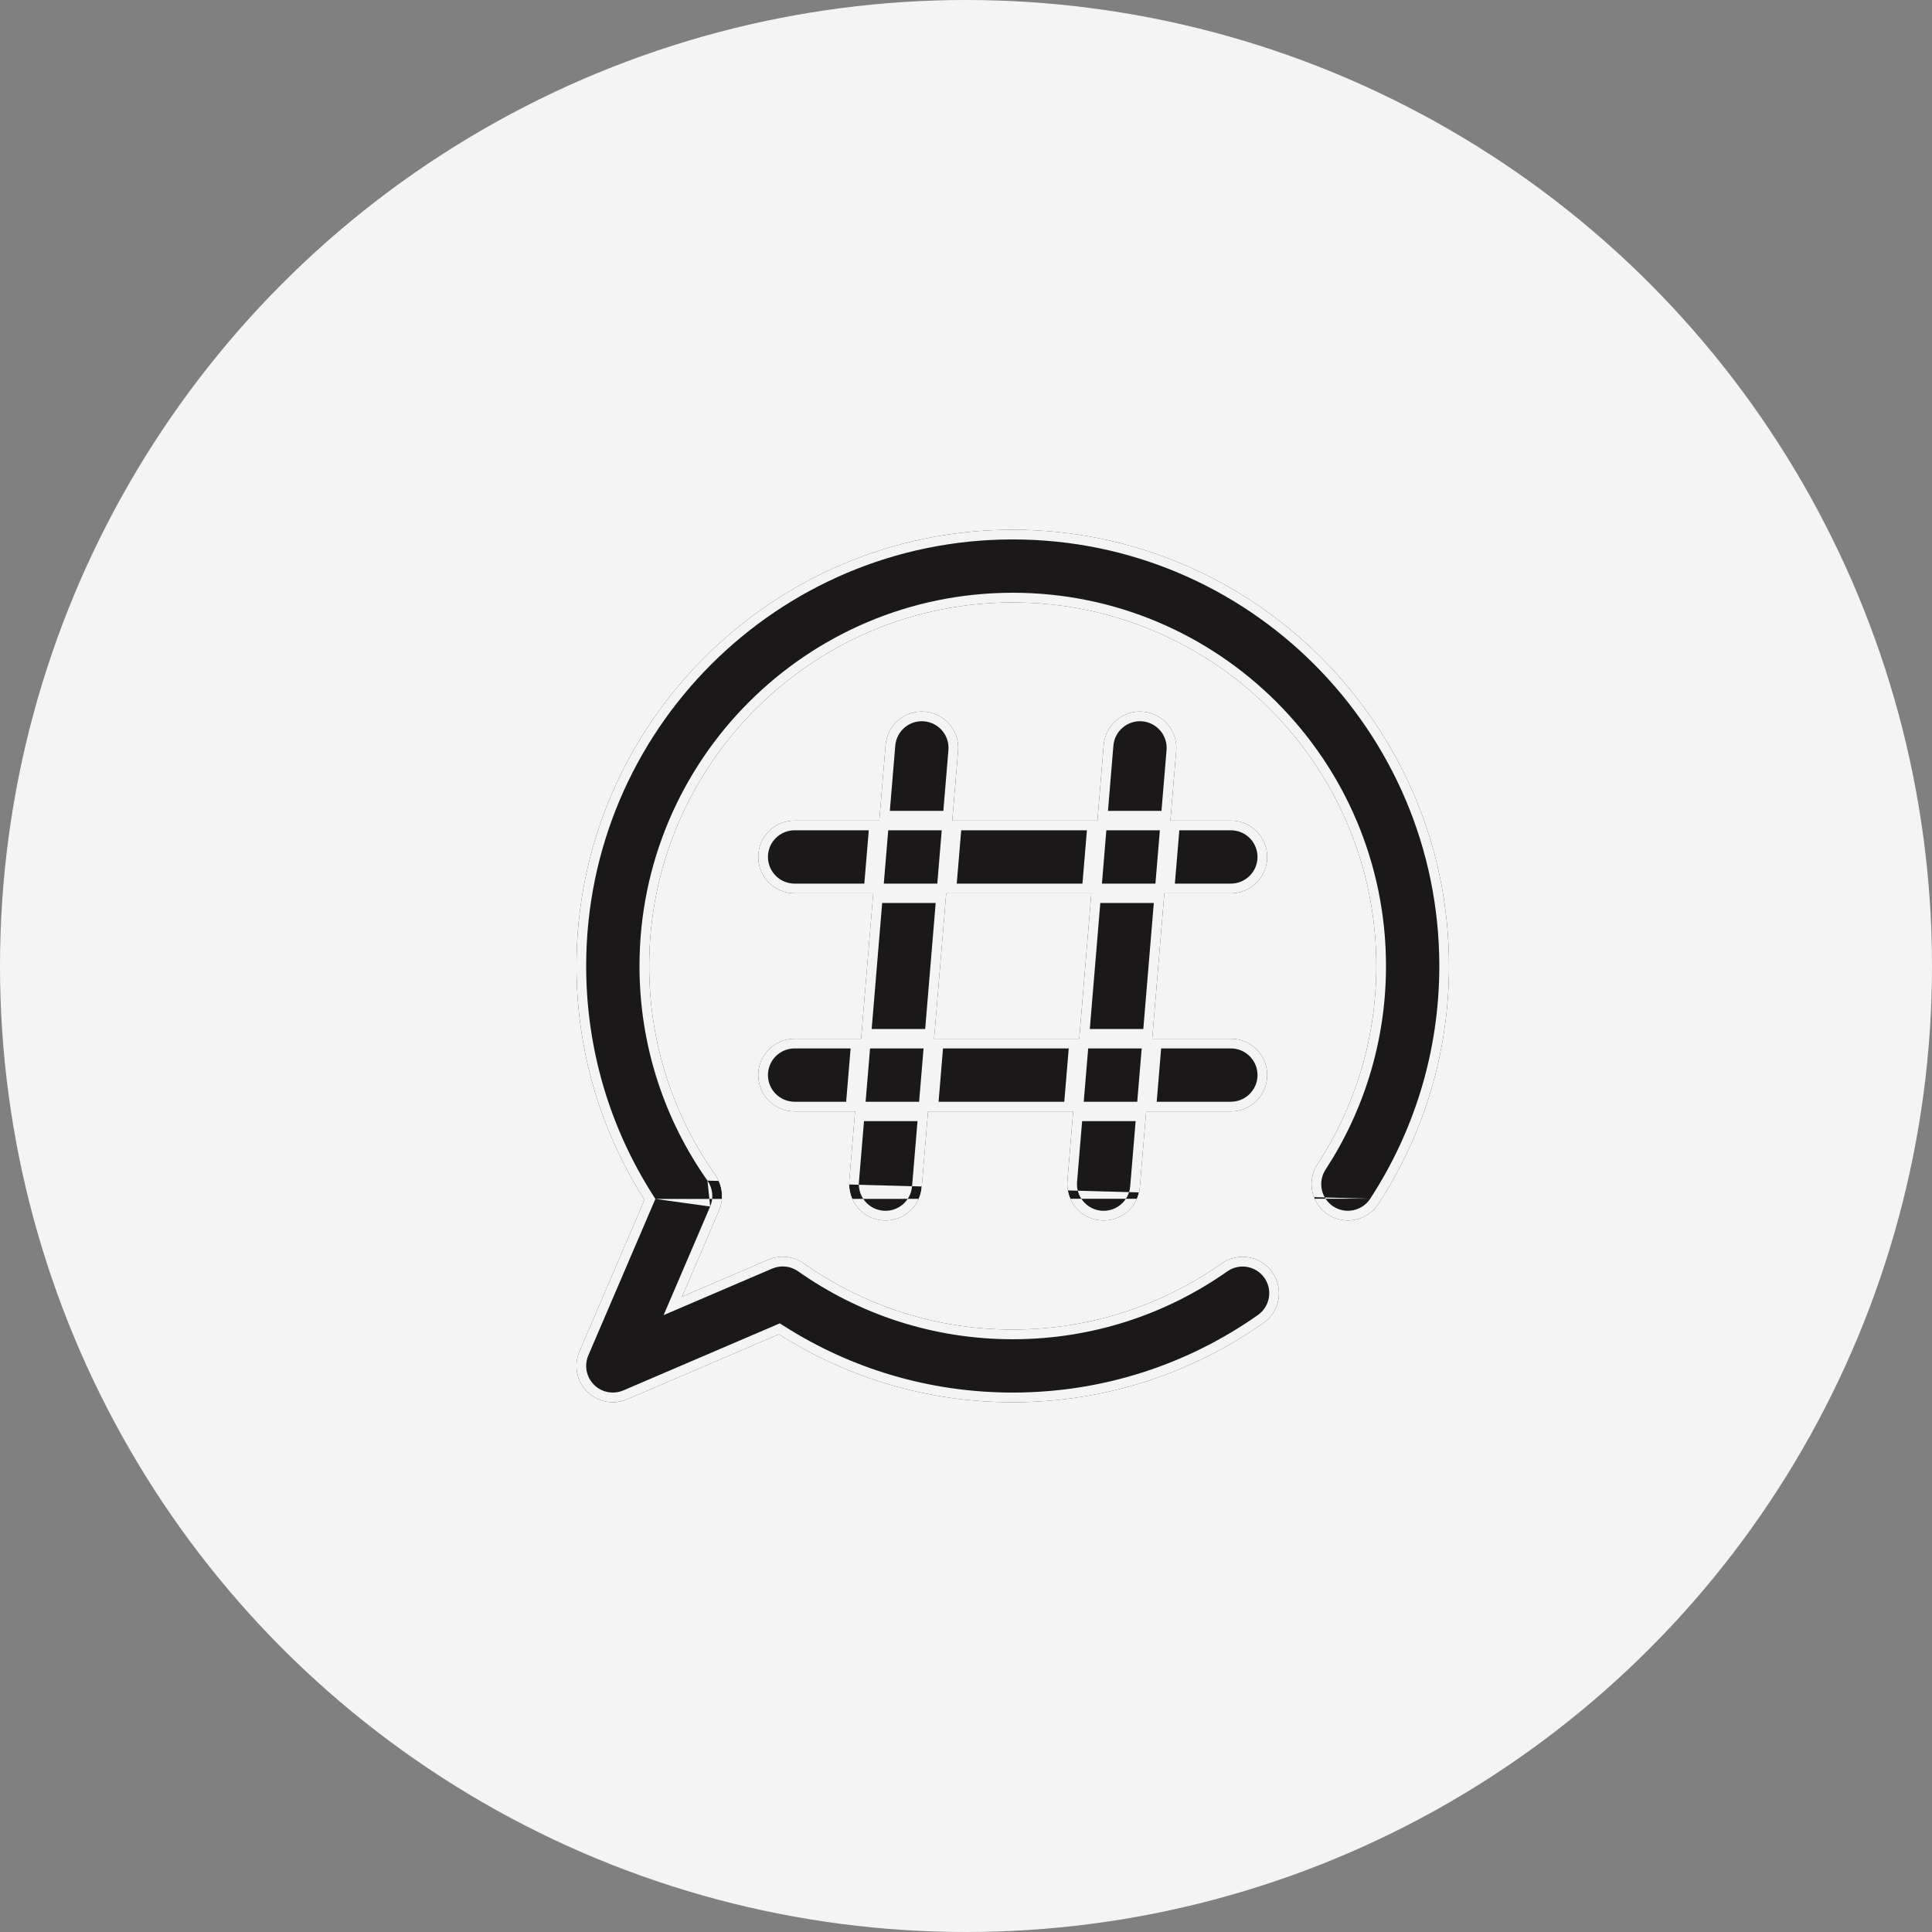
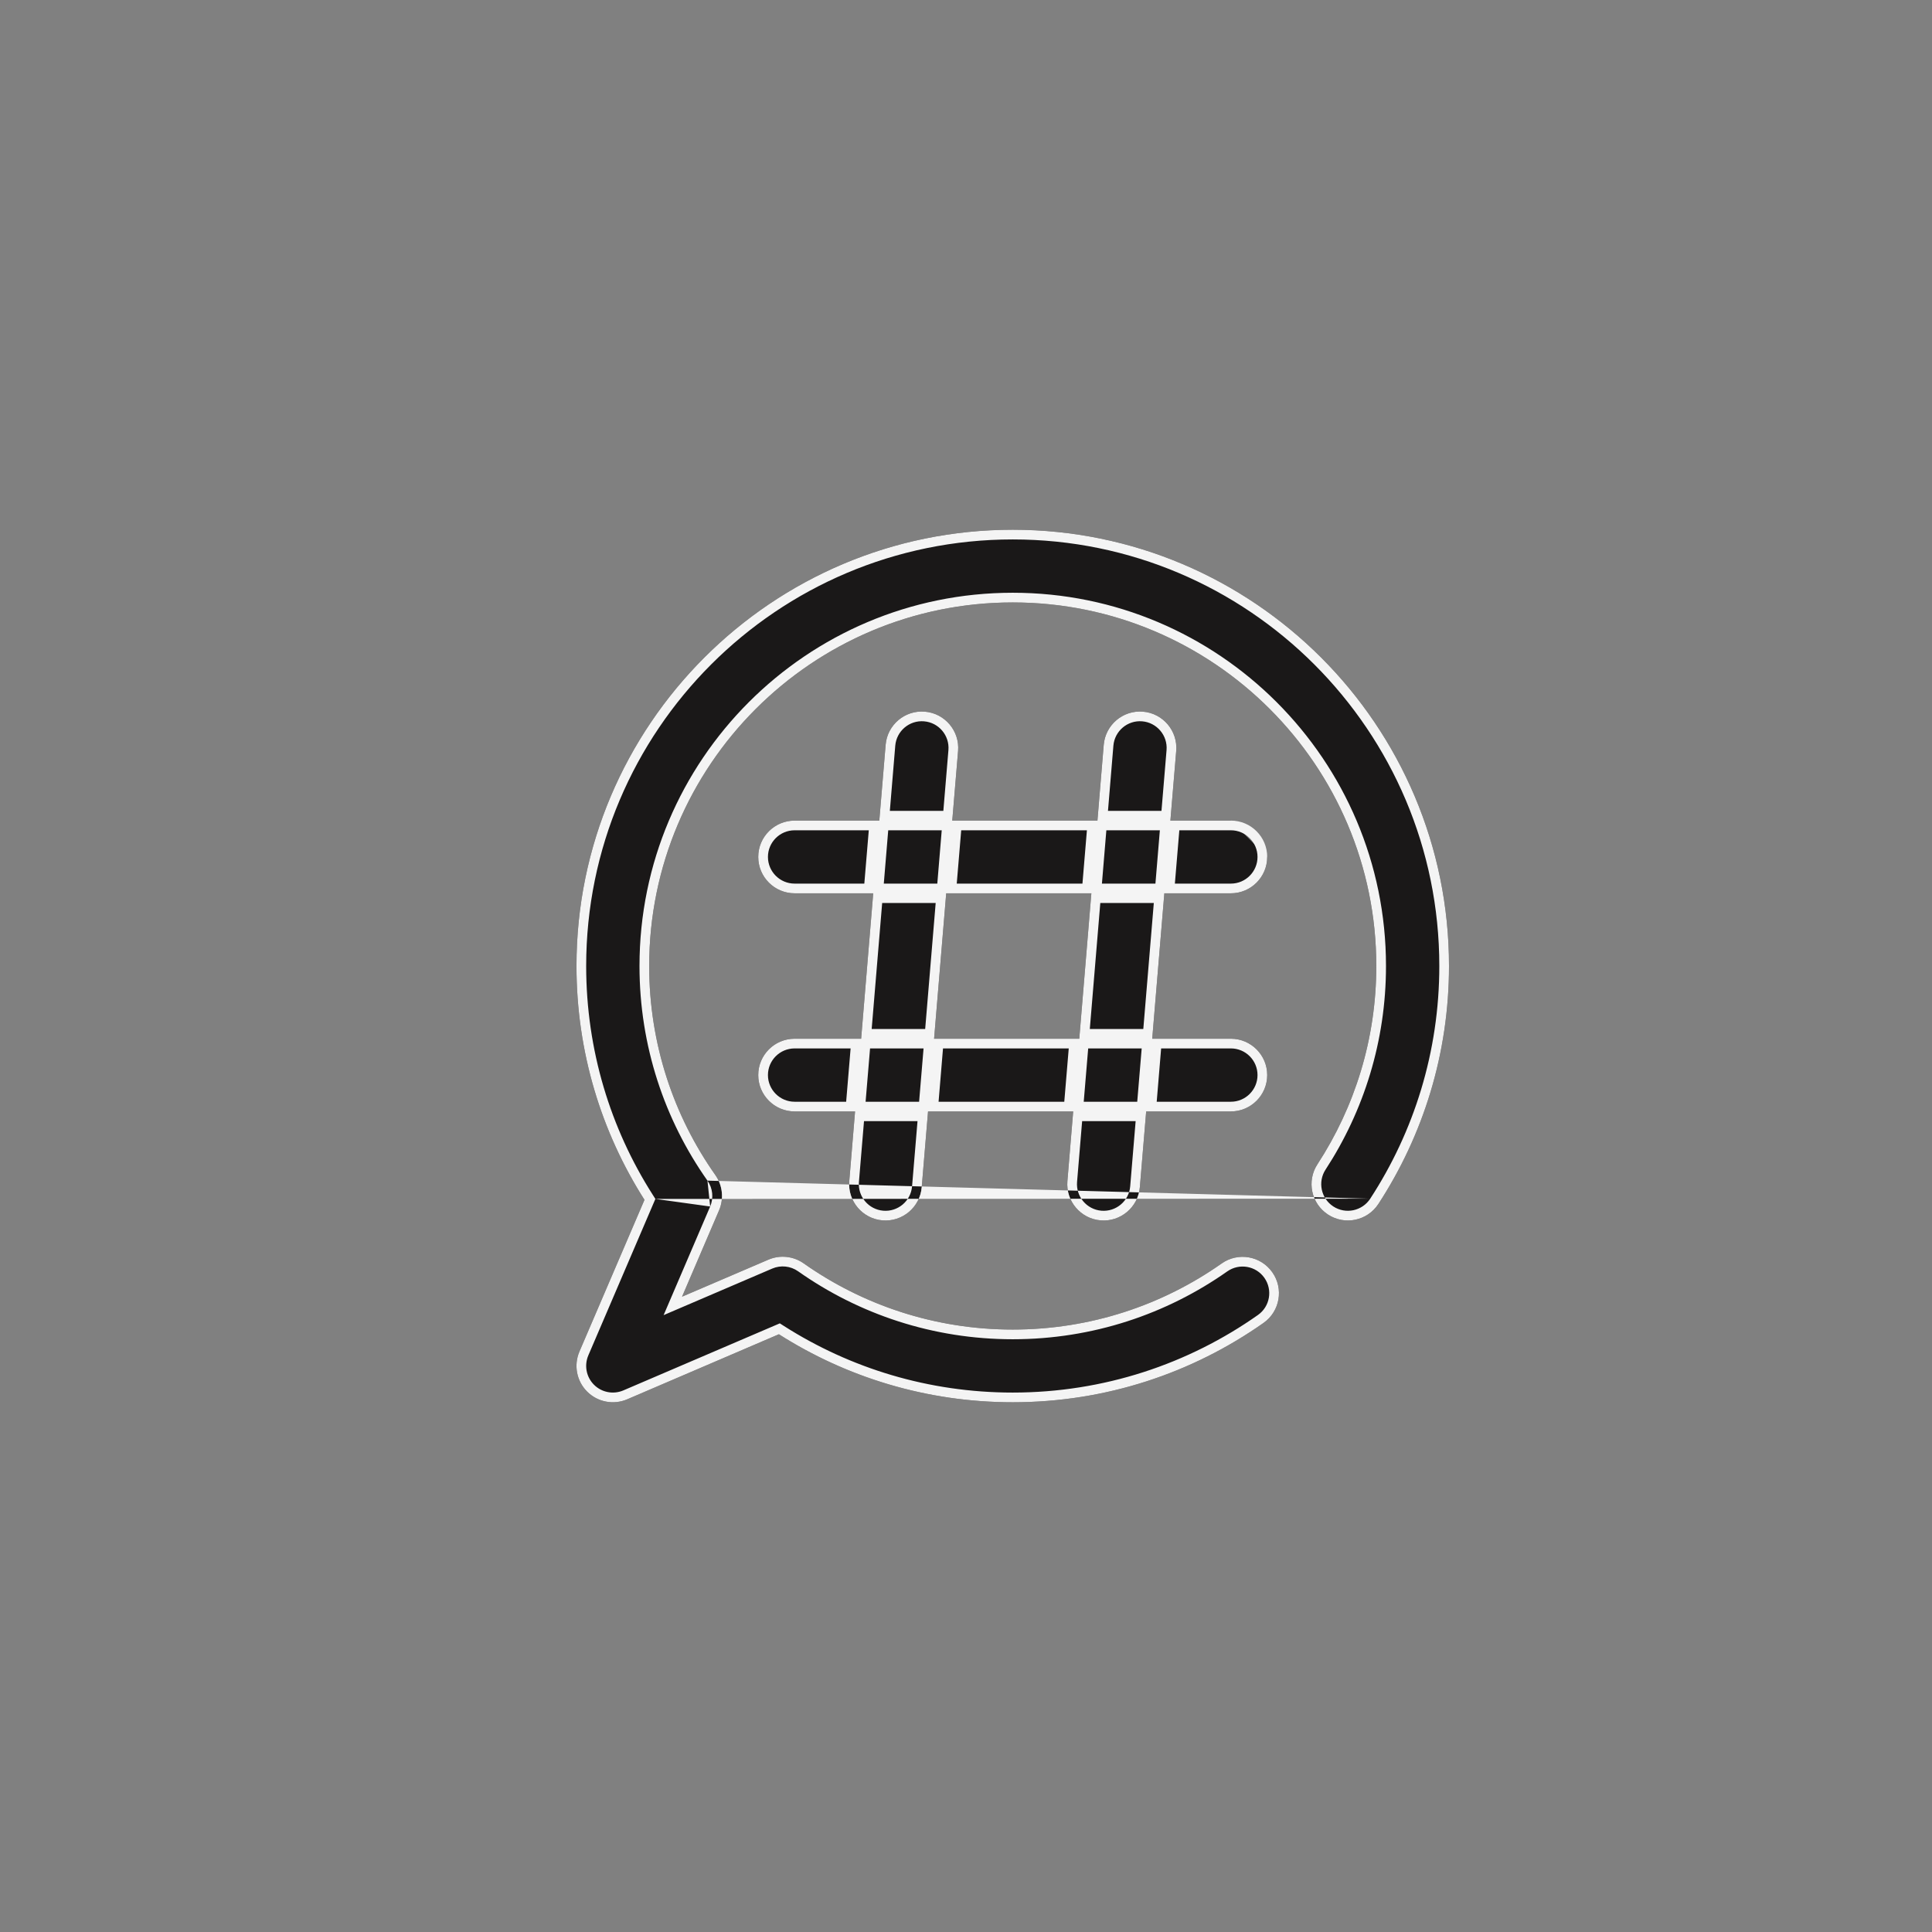
<svg xmlns="http://www.w3.org/2000/svg" width="62" height="62" viewBox="0 0 62 62" fill="none">
  <rect x="0" y="0" width="62" height="62" fill="#808080" stroke="none" />
-   <circle cx="31" cy="31" r="31" fill="#F4F4F4" />
  <path fill-rule="evenodd" clip-rule="evenodd" d="M20.682 38.504C19.3 36.334 18.5 33.76 18.5 31C18.5 23.273 24.773 17 32.5 17C40.227 17 46.5 23.273 46.5 31C46.5 33.817 45.666 36.44 44.233 38.638C43.88 39.177 43.157 39.329 42.618 38.977C42.078 38.625 41.926 37.901 42.278 37.363C43.472 35.532 44.167 33.347 44.167 31C44.167 24.561 38.939 19.333 32.5 19.333C26.061 19.333 20.833 24.561 20.833 31C20.833 33.497 21.619 35.812 22.957 37.709C23.19 38.04 23.235 38.468 23.076 38.84L21.888 41.612L24.659 40.424C25.032 40.265 25.46 40.31 25.791 40.543C27.689 41.881 30.003 42.667 32.5 42.667C34.995 42.667 37.308 41.882 39.205 40.546C39.731 40.175 40.459 40.302 40.83 40.829C41.201 41.355 41.075 42.083 40.548 42.454C38.27 44.058 35.494 45 32.5 45C29.74 45 27.166 44.2 24.996 42.818L20.126 44.906C19.688 45.093 19.179 44.995 18.842 44.658C18.504 44.321 18.407 43.812 18.594 43.374L20.682 38.504Z" fill="#1A1818" />
  <path fill-rule="evenodd" clip-rule="evenodd" d="M28.421 23.903L27.254 37.904C27.2 38.545 27.678 39.11 28.319 39.163C28.961 39.217 29.526 38.739 29.579 38.097L30.746 24.097C30.799 23.456 30.322 22.891 29.68 22.838C29.038 22.784 28.474 23.262 28.421 23.903Z" fill="#1A1818" />
  <path fill-rule="evenodd" clip-rule="evenodd" d="M35.42 23.903L34.254 37.904C34.2 38.545 34.678 39.11 35.319 39.163C35.961 39.217 36.526 38.739 36.579 38.097L37.746 24.097C37.799 23.456 37.322 22.891 36.68 22.838C36.038 22.784 35.474 23.262 35.42 23.903Z" fill="#1A1818" />
-   <path fill-rule="evenodd" clip-rule="evenodd" d="M39.5 26.334H25.5C24.856 26.334 24.333 26.856 24.333 27.5C24.333 28.144 24.856 28.667 25.5 28.667H39.5C40.144 28.667 40.666 28.144 40.666 27.5C40.666 26.856 40.144 26.334 39.5 26.334Z" fill="#1A1818" />
+   <path fill-rule="evenodd" clip-rule="evenodd" d="M39.5 26.334H25.5C24.856 26.334 24.333 26.856 24.333 27.5C24.333 28.144 24.856 28.667 25.5 28.667H39.5C40.144 28.667 40.666 28.144 40.666 27.5Z" fill="#1A1818" />
  <path fill-rule="evenodd" clip-rule="evenodd" d="M39.5 33.334H25.5C24.856 33.334 24.333 33.856 24.333 34.5C24.333 35.144 24.856 35.667 25.5 35.667H39.5C40.144 35.667 40.666 35.144 40.666 34.5C40.666 33.856 40.144 33.334 39.5 33.334Z" fill="#1A1818" />
  <path fill-rule="evenodd" clip-rule="evenodd" d="M21.032 38.475L18.88 43.496C18.88 43.496 18.88 43.496 18.88 43.496C18.743 43.818 18.814 44.191 19.062 44.438C19.308 44.685 19.682 44.757 20.003 44.62C20.003 44.62 20.003 44.62 20.003 44.62L25.025 42.468L25.163 42.556C27.284 43.907 29.801 44.689 32.5 44.689C35.428 44.689 38.142 43.768 40.369 42.199C40.755 41.928 40.847 41.394 40.576 41.008C40.304 40.621 39.77 40.529 39.384 40.801C37.436 42.172 35.061 42.978 32.5 42.978C29.937 42.978 27.56 42.171 25.612 40.797C25.369 40.626 25.055 40.593 24.782 40.71L21.296 42.204L22.79 38.718M24.659 40.424C25.032 40.265 25.46 40.31 25.791 40.543C27.689 41.881 30.003 42.667 32.5 42.667C34.995 42.667 37.308 41.882 39.205 40.546C39.731 40.175 40.459 40.302 40.83 40.829C41.201 41.355 41.075 42.083 40.548 42.454C38.27 44.058 35.494 45 32.5 45C29.74 45 27.166 44.2 24.996 42.818L20.126 44.906C19.688 45.093 19.179 44.995 18.842 44.658C18.504 44.321 18.407 43.812 18.594 43.374L20.682 38.504C19.3 36.334 18.5 33.76 18.5 31C18.5 23.273 24.773 17 32.5 17C40.227 17 46.5 23.273 46.5 31C46.5 33.817 45.666 36.44 44.233 38.638C43.88 39.177 43.157 39.329 42.618 38.977C42.078 38.625 41.926 37.901 42.278 37.363C43.472 35.532 44.167 33.347 44.167 31C44.167 24.561 38.939 19.333 32.5 19.333C26.061 19.333 20.833 24.561 20.833 31C20.833 33.497 21.619 35.812 22.957 37.709C23.19 38.04 23.235 38.468 23.076 38.84L21.888 41.612L24.659 40.424ZM43.972 38.467C45.373 36.319 46.189 33.755 46.189 31C46.189 23.445 40.055 17.311 32.5 17.311C24.945 17.311 18.811 23.445 18.811 31C18.811 33.699 19.593 36.216 20.944 38.337L21.032 38.475M43.972 38.467C43.714 38.863 43.183 38.974 42.788 38.717C42.392 38.459 42.281 37.928 42.539 37.533C43.765 35.653 44.478 33.409 44.478 31C44.478 24.389 39.111 19.022 32.5 19.022C25.889 19.022 20.522 24.389 20.522 31C20.522 33.563 21.329 35.94 22.703 37.888M28.73 23.929L28.556 26.022H30.273L30.436 24.071C30.436 24.071 30.436 24.071 30.436 24.071C30.475 23.601 30.125 23.187 29.654 23.148C29.184 23.108 28.77 23.459 28.73 23.929ZM30.746 24.097L30.559 26.334H35.218L35.42 23.903C35.474 23.262 36.038 22.784 36.68 22.838C37.322 22.891 37.799 23.456 37.746 24.097L37.559 26.334H39.5C40.144 26.334 40.666 26.856 40.666 27.5C40.666 28.144 40.144 28.667 39.5 28.667H37.365L36.976 33.334H39.5C40.144 33.334 40.666 33.856 40.666 34.5C40.666 35.144 40.144 35.667 39.5 35.667H36.782L36.579 38.097C36.526 38.739 35.961 39.217 35.319 39.163C34.678 39.11 34.2 38.545 34.254 37.904L34.44 35.667H29.782L29.579 38.097C29.526 38.739 28.961 39.217 28.319 39.163C27.678 39.11 27.2 38.545 27.254 37.904L27.44 35.667H25.5C24.856 35.667 24.333 35.144 24.333 34.5C24.333 33.856 24.856 33.334 25.5 33.334H27.635L28.023 28.667H25.5C24.856 28.667 24.333 28.144 24.333 27.5C24.333 26.856 24.856 26.334 25.5 26.334H28.218L28.421 23.903C28.474 23.262 29.038 22.784 29.68 22.838C30.322 22.891 30.799 23.456 30.746 24.097ZM27.88 26.645H25.5C25.028 26.645 24.644 27.028 24.644 27.5C24.644 27.972 25.028 28.356 25.5 28.356H27.737L27.88 26.645ZM28.31 28.978L27.973 33.022H29.69L30.027 28.978H28.31ZM30.079 28.356H28.362L28.504 26.645H30.221L30.079 28.356ZM30.365 28.667L29.976 33.334H34.635L35.023 28.667H30.365ZM34.737 28.356H30.703L30.846 26.645H34.88L34.737 28.356ZM35.31 28.978L34.973 33.022H36.69L37.027 28.978H35.31ZM37.079 28.356H35.362L35.504 26.645H37.221L37.079 28.356ZM37.703 28.356H39.5C39.972 28.356 40.355 27.972 40.355 27.5C40.355 27.028 39.972 26.645 39.5 26.645H37.846L37.703 28.356ZM37.273 26.022L37.436 24.071C37.436 24.071 37.436 24.071 37.436 24.071C37.475 23.601 37.124 23.187 36.654 23.148C36.184 23.108 35.77 23.459 35.73 23.929L35.556 26.022H37.273ZM36.638 33.645H34.921L34.778 35.356H36.495L36.638 33.645ZM37.12 35.356H39.5C39.972 35.356 40.355 34.972 40.355 34.5C40.355 34.028 39.972 33.645 39.5 33.645H37.262L37.12 35.356ZM36.444 35.978H34.727L34.564 37.929C34.525 38.4 34.875 38.814 35.345 38.853C35.816 38.892 36.23 38.542 36.269 38.072L36.444 35.978ZM34.154 35.356L34.297 33.645H30.262L30.12 35.356H34.154ZM29.495 35.356L29.638 33.645H27.921L27.778 35.356H29.495ZM27.727 35.978L27.564 37.929C27.524 38.4 27.875 38.814 28.345 38.853C28.816 38.892 29.23 38.542 29.269 38.072L29.444 35.978H27.727ZM27.154 35.356L27.297 33.645H25.5C25.028 33.645 24.644 34.028 24.644 34.5C24.644 34.972 25.028 35.356 25.5 35.356H27.154ZM22.703 37.888C22.874 38.131 22.906 38.445 22.79 38.718L22.703 37.888Z" fill="#F4F4F4" />
</svg>